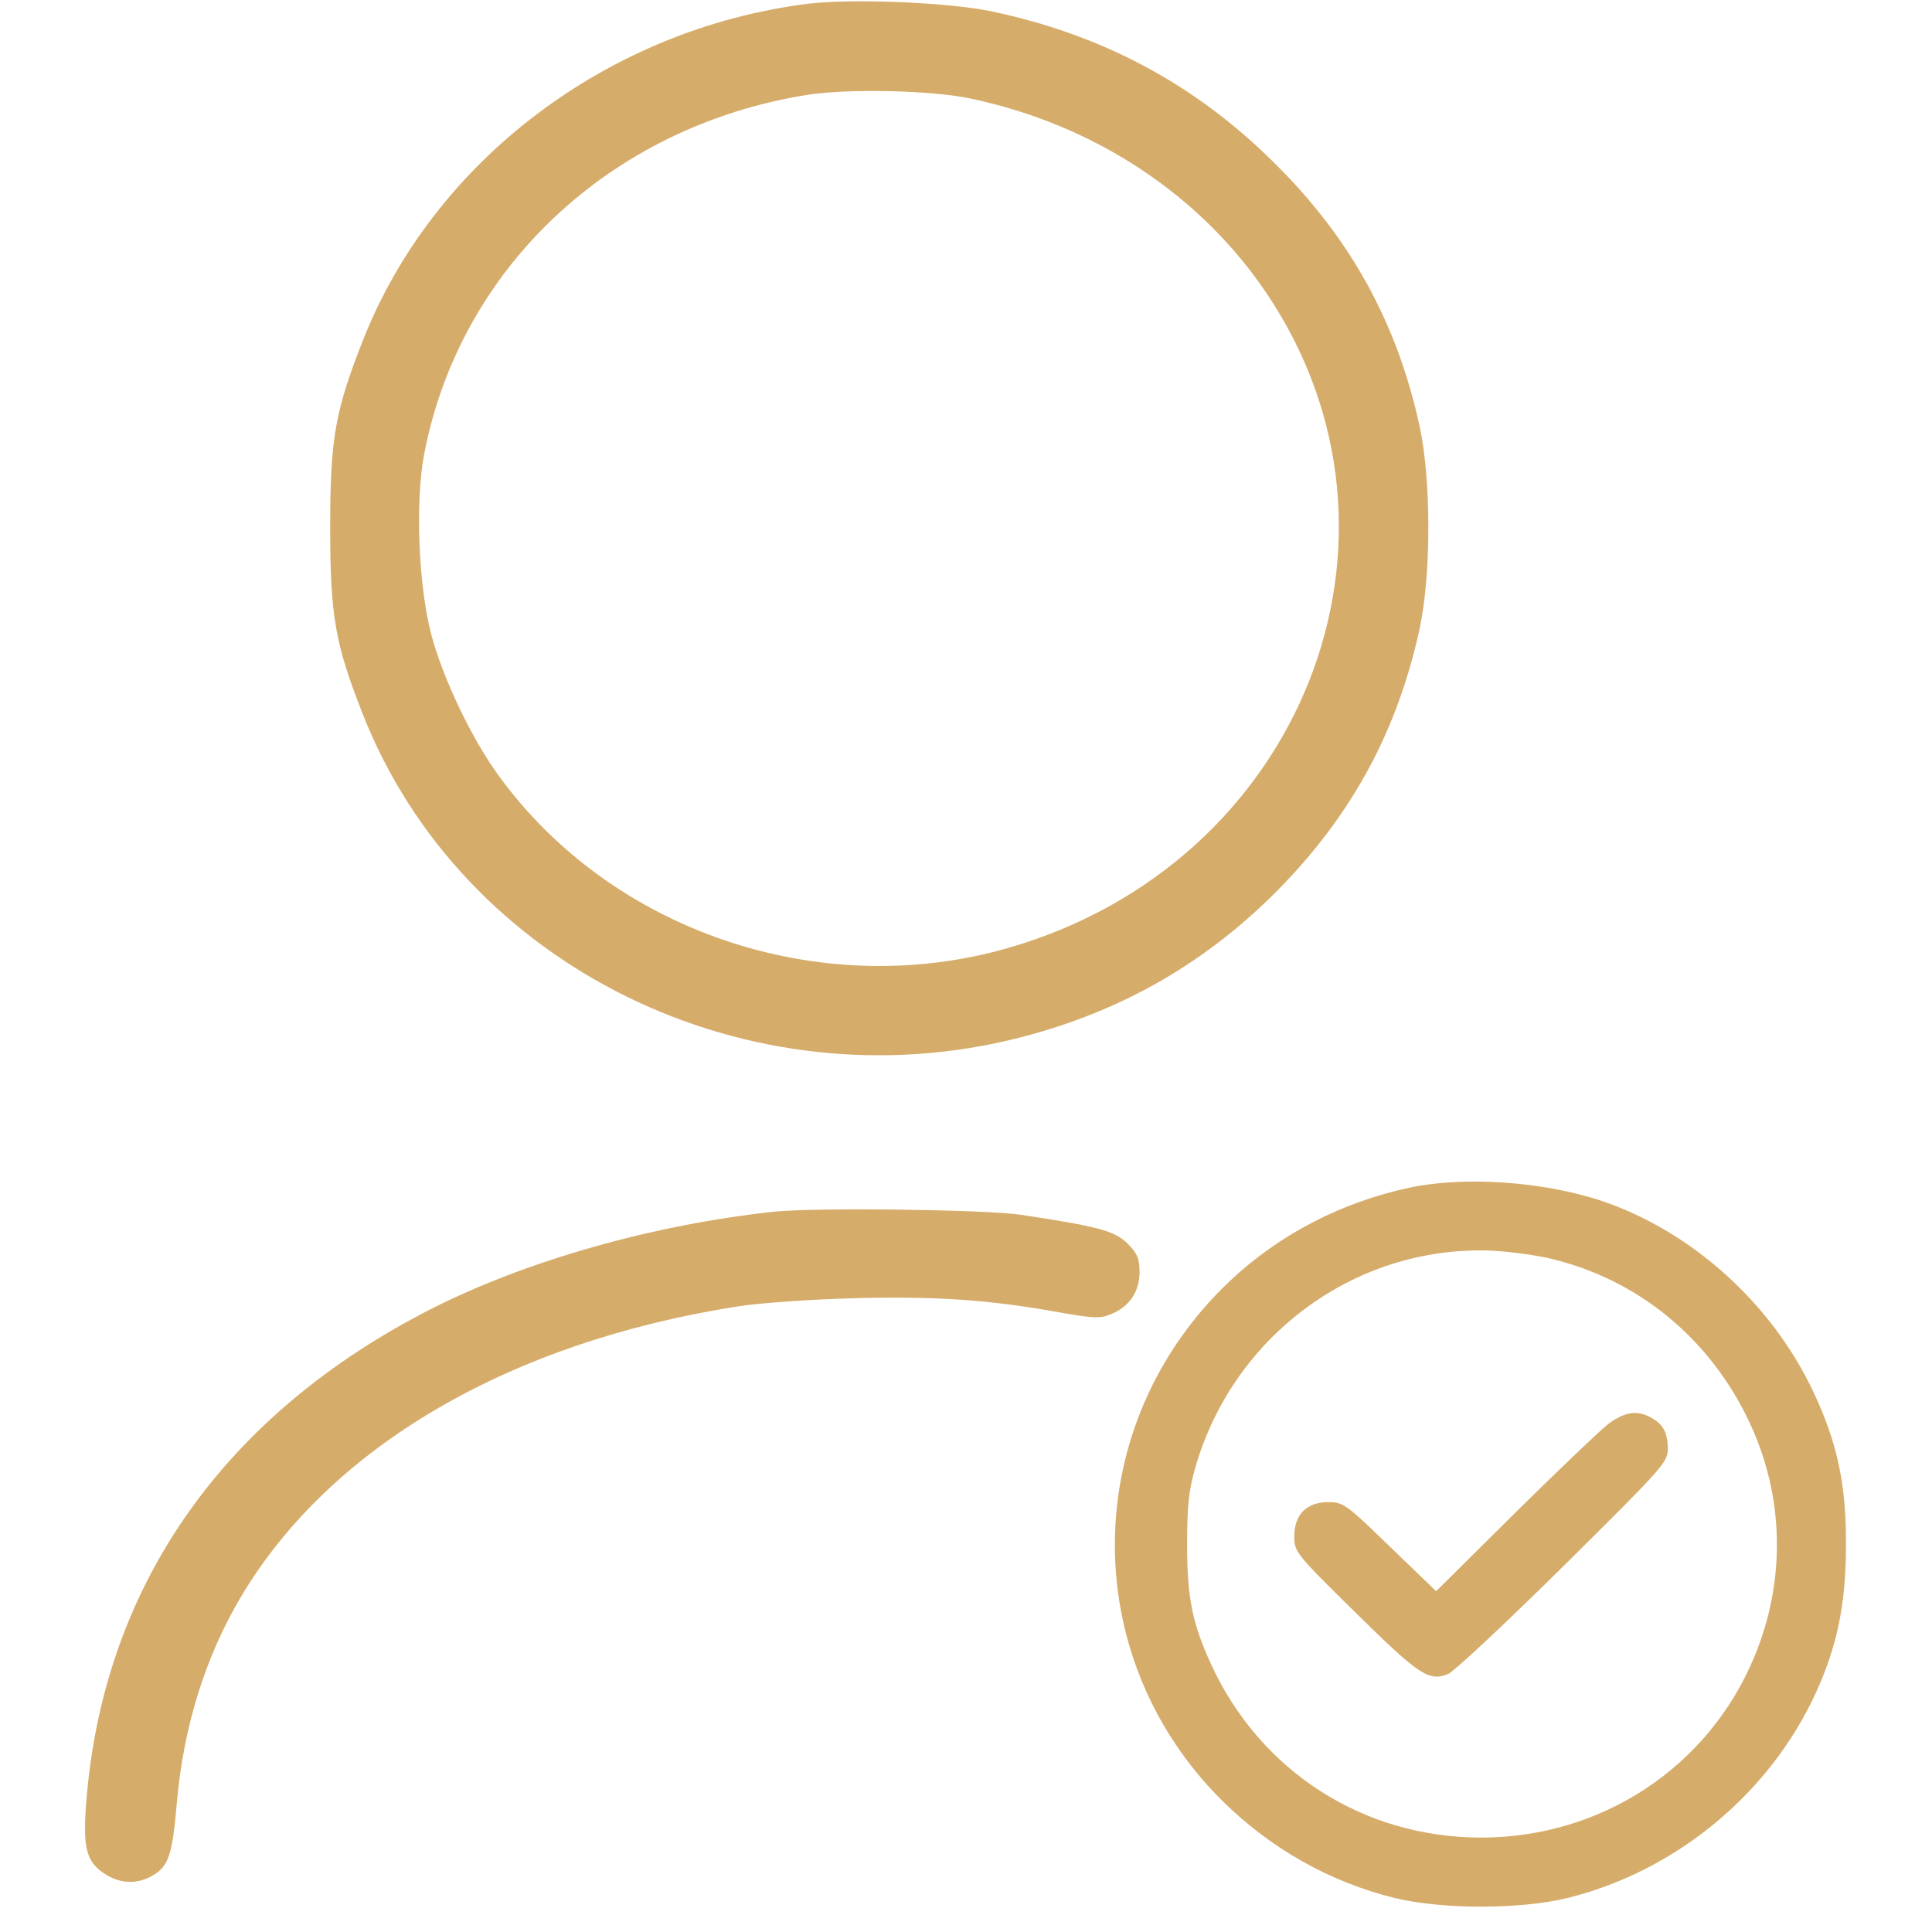
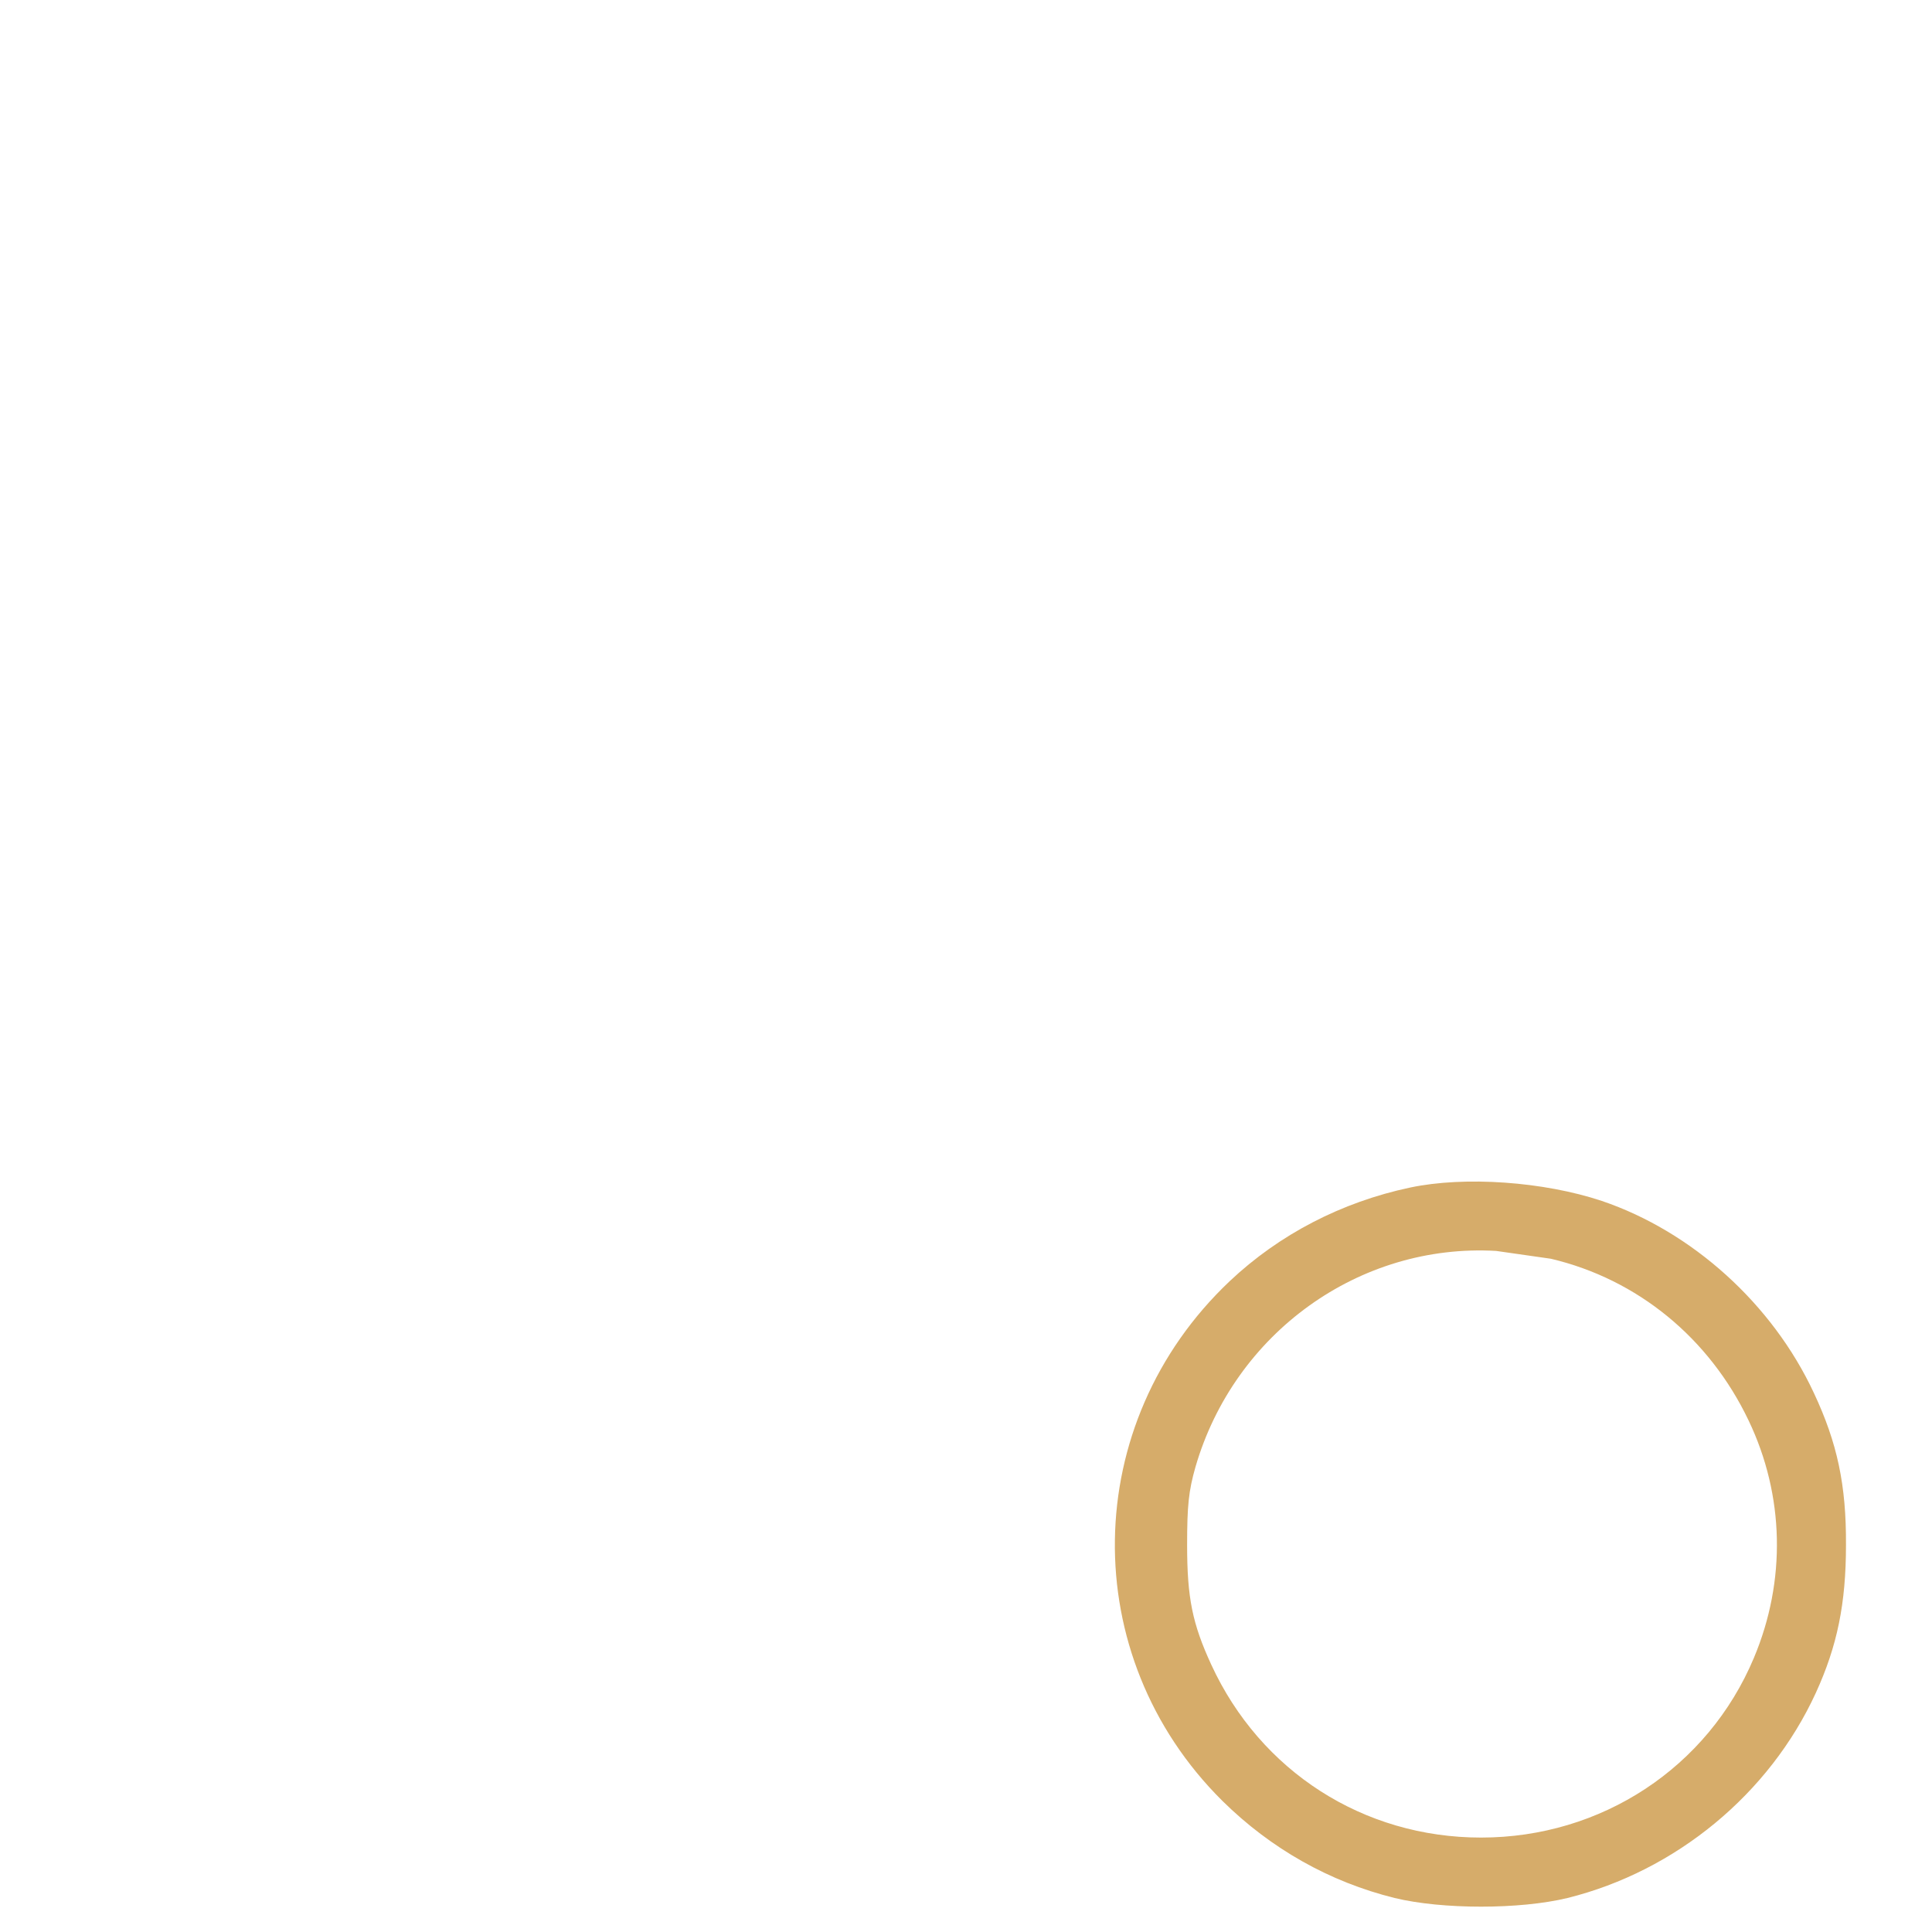
<svg xmlns="http://www.w3.org/2000/svg" width="40" height="40" viewBox="0 0 40 40" fill="none">
  <g clip-path="url(#clip0_1047_14005)">
-     <path d="M16.734 0.077C12.586 0.594 8.969 3.334 7.508 7.061C6.938 8.512 6.836 9.083 6.836 10.92C6.836 12.757 6.938 13.328 7.508 14.778C9.562 20.011 15.492 22.928 21.133 21.477C23.258 20.929 25.023 19.903 26.539 18.344C28.023 16.808 28.938 15.102 29.391 13.019C29.633 11.892 29.633 9.947 29.391 8.821C28.922 6.675 27.953 4.916 26.367 3.357C24.734 1.736 22.805 0.71 20.508 0.231C19.609 0.046 17.648 -0.031 16.734 0.077ZM20.117 2.045C22.656 2.585 24.844 4.028 26.219 6.066C29.633 11.128 26.961 17.889 20.852 19.633C16.945 20.744 12.633 19.27 10.297 16.021C9.75 15.257 9.172 14.045 8.93 13.142C8.664 12.131 8.594 10.395 8.781 9.407C9.516 5.556 12.633 2.624 16.688 1.968C17.531 1.829 19.312 1.867 20.117 2.045Z" fill="#D6AC6A" />
-     <path d="M29.195 24.587C27.773 24.888 26.484 25.559 25.461 26.524C22.351 29.464 22.281 34.279 25.305 37.282C26.312 38.277 27.531 38.964 28.875 39.296C29.859 39.535 31.469 39.535 32.453 39.296C34.695 38.74 36.633 37.143 37.594 35.051C38.039 34.079 38.219 33.199 38.219 31.988C38.226 30.745 38.039 29.873 37.554 28.839C36.695 26.994 35.031 25.497 33.164 24.864C31.961 24.463 30.328 24.347 29.195 24.587ZM32.109 26.061C33.906 26.485 35.39 27.704 36.203 29.41C36.945 30.961 36.984 32.728 36.312 34.326C35.359 36.595 33.156 38.045 30.664 38.045C28.226 38.045 26.094 36.672 25.078 34.465C24.687 33.616 24.578 33.083 24.578 31.988C24.578 31.177 24.609 30.869 24.75 30.375C25.555 27.596 28.148 25.736 30.976 25.899C31.32 25.922 31.828 25.991 32.109 26.061Z" fill="#D6AC6A" />
-     <path d="M33.312 29.471C33.148 29.595 32.273 30.428 31.367 31.324L29.734 32.944L28.781 32.026C27.875 31.146 27.812 31.1 27.5 31.1C27.055 31.1 26.797 31.354 26.797 31.81C26.797 32.126 26.82 32.165 28.07 33.392C29.383 34.688 29.586 34.819 29.984 34.657C30.109 34.603 31.18 33.6 32.367 32.427C34.477 30.336 34.531 30.274 34.531 29.981C34.523 29.649 34.43 29.479 34.164 29.34C33.891 29.194 33.641 29.232 33.312 29.471Z" fill="#D6AC6A" />
-     <path d="M16.015 25.088C13.515 25.358 10.906 26.099 8.937 27.095C4.671 29.263 2.179 32.775 1.796 37.189C1.703 38.262 1.773 38.555 2.203 38.817C2.523 39.01 2.859 39.01 3.171 38.825C3.492 38.632 3.57 38.401 3.663 37.305C3.804 35.738 4.249 34.31 4.984 33.068C6.828 29.958 10.539 27.789 15.273 27.048C15.703 26.979 16.773 26.902 17.656 26.879C19.359 26.832 20.492 26.91 21.937 27.172C22.64 27.295 22.781 27.303 22.999 27.21C23.382 27.056 23.593 26.74 23.593 26.338C23.593 26.053 23.546 25.953 23.343 25.744C23.078 25.482 22.718 25.389 21.132 25.15C20.398 25.042 16.843 24.996 16.015 25.088Z" fill="#D6AC6A" />
+     <path d="M29.195 24.587C27.773 24.888 26.484 25.559 25.461 26.524C22.351 29.464 22.281 34.279 25.305 37.282C26.312 38.277 27.531 38.964 28.875 39.296C29.859 39.535 31.469 39.535 32.453 39.296C34.695 38.74 36.633 37.143 37.594 35.051C38.039 34.079 38.219 33.199 38.219 31.988C38.226 30.745 38.039 29.873 37.554 28.839C36.695 26.994 35.031 25.497 33.164 24.864C31.961 24.463 30.328 24.347 29.195 24.587ZM32.109 26.061C33.906 26.485 35.39 27.704 36.203 29.41C36.945 30.961 36.984 32.728 36.312 34.326C35.359 36.595 33.156 38.045 30.664 38.045C28.226 38.045 26.094 36.672 25.078 34.465C24.687 33.616 24.578 33.083 24.578 31.988C24.578 31.177 24.609 30.869 24.75 30.375C25.555 27.596 28.148 25.736 30.976 25.899Z" fill="#D6AC6A" />
  </g>
  <defs>
    <clipPath id="clip0_1047_14005">
      <rect width="40" height="39.512" fill="white" />
    </clipPath>
  </defs>
</svg>